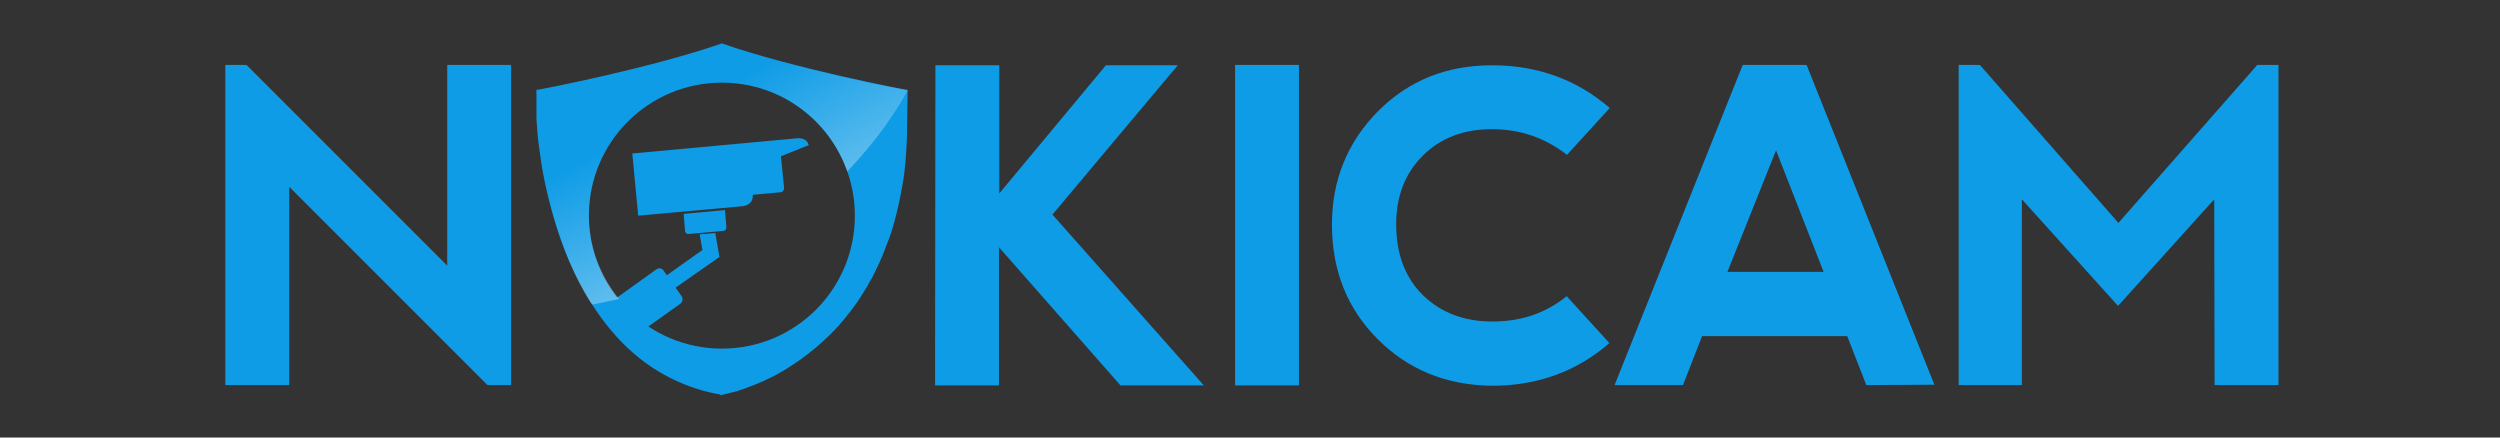
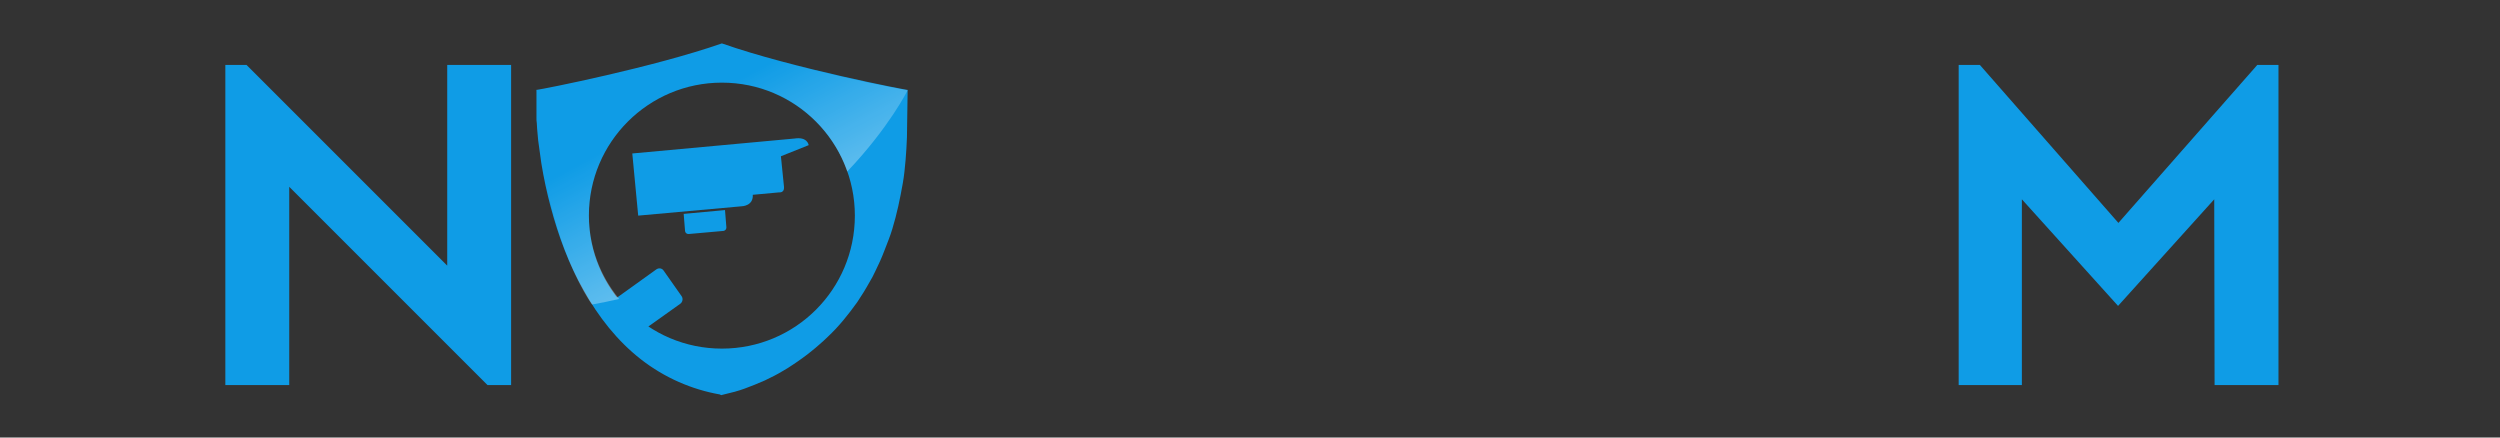
<svg xmlns="http://www.w3.org/2000/svg" version="1.1" id="Layer_1" x="0px" y="0px" viewBox="0 0 720 126" style="enable-background:new 0 0 720 126;" xml:space="preserve">
  <rect x="0" y="0" width="720" height="126" fill="#333333" stroke="none" />
  <style type="text/css">
	.st0{fill:#0F9CE6;}
	.st1{opacity:0.5;}
	.st2{fill:url(#SVGID_1_);}
</style>
  <g>
    <path class="st0" d="M232.9,41.8c0,0-0.3-2.5-4.1-1.9l-46.7,4.3l1.7,17.9l29.9-2.7c0,0,3.3-0.1,3.1-3.3l7.6-0.7   c0,0,1.5,0.2,1.4-1.5l-0.9-8.9L232.9,41.8z" />
    <path class="st0" d="M208.8,60.5l0.4,5c0,0.5-0.3,0.9-0.8,1l-10.1,0.9c-0.5,0-0.9-0.3-1-0.8l-0.4-5L208.8,60.5z" />
-     <polygon class="st0" points="206,67.1 201.5,67.5 202.3,72 188.6,81.7 191.2,85.2 207.2,74  " />
    <path class="st0" d="M175.9,87l13.1-9.4c0.7-0.5,1.6-0.4,2.1,0.3l5.2,7.4c0.5,0.7,0.3,1.7-0.4,2.2l-13.2,9.4L175.9,87z" />
  </g>
  <path class="st0" d="M64.9,110.9V18.7H71l57.8,57.8V18.7h18.4v92.2h-6.8L83.3,53.8v57.1H64.9z" />
-   <path class="st0" d="M269.4,18.8h18.4v36.9l30.7-36.9h20.7l-36.1,43l43.6,49.2h-24l-35-39.8V111h-18.4L269.4,18.8L269.4,18.8z" />
-   <path class="st0" d="M355.7,18.7h18.4V111h-18.4V18.7z" />
-   <path class="st0" d="M396.8,97.7c-8.8-8.8-13.2-19.8-13.2-33c0-12.9,4.5-23.8,13.3-32.7c8.8-8.8,19.7-13.2,32.8-13.2  c13.1,0,24.4,4.1,33.9,12.3l-12.3,13.5c-6.3-4.9-13.5-7.4-21.6-7.4c-8.3,0-14.9,2.6-20,7.7s-7.6,11.7-7.6,19.7  c0,8.6,2.6,15.4,7.7,20.4s11.8,7.6,20,7.6c8.3,0,15.4-2.4,21.4-7.3l12.3,13.5c-9.4,8.2-20.7,12.3-33.9,12.3  C416.5,110.9,405.6,106.5,396.8,97.7z" />
-   <path class="st0" d="M465,110.9l36.9-92.2h18.4l36.8,92.1l-19.6,0.1L532,96.8h-41.8l-5.5,14.1H465z M511.5,43.3l-14,35h27.7  L511.5,43.3z" />
  <path class="st0" d="M564.1,110.9V18.7h6.1l39.9,45.5l40-45.5h6.1v92.2h-18.4l-0.1-53.5L610,88.1l-27.7-30.7v53.5L564.1,110.9  L564.1,110.9z" />
  <g>
    <path class="st0" d="M207.9,12.5L207.9,12.5L207.9,12.5c-19.8,6.9-51.1,13.1-53.4,13.4v7.7c0,0.9,0,1.3,0.1,1.9l0.1,1.7   c0.1,1.1,0.2,2.2,0.3,3.3c0.3,2.2,0.6,4.3,0.9,6.5c0.7,4.3,1.6,8.5,2.7,12.6c2.2,8.3,5.2,16.5,9.5,24c4.2,7.6,9.7,14.6,16.5,19.9   s14.7,8.7,22.7,10.1l0,0l0.4,0.2l0.8-0.2c2.2-0.5,4.1-1,6-1.7s3.9-1.5,5.7-2.3c1.9-0.9,3.7-1.8,5.5-2.9c0.9-0.5,1.8-1.1,2.7-1.7   s1.8-1.2,2.6-1.8c0.9-0.6,1.7-1.3,2.5-1.9c0.9-0.7,1.7-1.4,2.5-2.1s1.6-1.4,2.4-2.2c0.8-0.7,1.5-1.5,2.3-2.3c1.5-1.6,2.9-3.3,4.2-5   l2-2.7l1.8-2.8c0.6-0.9,1.1-1.9,1.7-2.9c0.6-1,1.1-1.9,1.6-3c1-2,1.9-4,2.7-6.1c0.4-1,0.8-2.1,1.2-3.1c0.4-1.1,0.8-2.1,1.1-3.2   l0.9-3.2c0.3-1.1,0.5-2.2,0.8-3.3c0.5-2.2,0.9-4.4,1.3-6.6s0.6-4.4,0.8-6.6c0.2-2.2,0.3-4.4,0.4-6.6l0.2-13.7   C261.4,26,228.4,19.7,207.9,12.5z M207.9,100.4c-21.2,0-38.3-17.2-38.3-38.3c0-21.2,17.2-38.3,38.3-38.3   c21.2,0,38.3,17.2,38.3,38.3C246.2,83.3,229.1,100.4,207.9,100.4z" />
    <path class="st0" d="M154.4,26h0.1v-0.2L154.4,26z" />
  </g>
  <g class="st1">
    <linearGradient id="SVGID_1_" gradientUnits="userSpaceOnUse" x1="228.852" y1="46.432" x2="201.044" y2="98.93" gradientTransform="matrix(1 0 0 -1 0 128)">
      <stop offset="0" style="stop-color:#FFFFFF" />
      <stop offset="1" style="stop-color:#FFFFFF;stop-opacity:0" />
    </linearGradient>
    <path class="st2" d="M207.9,23.7c16.7,0,30.9,10.7,36.1,25.7C256.1,36.7,261.4,26,261.4,26c-31.6-5.8-53.5-13.5-53.5-13.5   c-22.9,8.3-53.4,13.6-53.4,13.6c0.9,41.4,16,61.6,16,61.6c2.7-0.5,5.3-1,7.8-1.6c-5.4-6.6-8.7-15-8.7-24.2   C169.6,40.9,186.7,23.7,207.9,23.7z" />
  </g>
</svg>